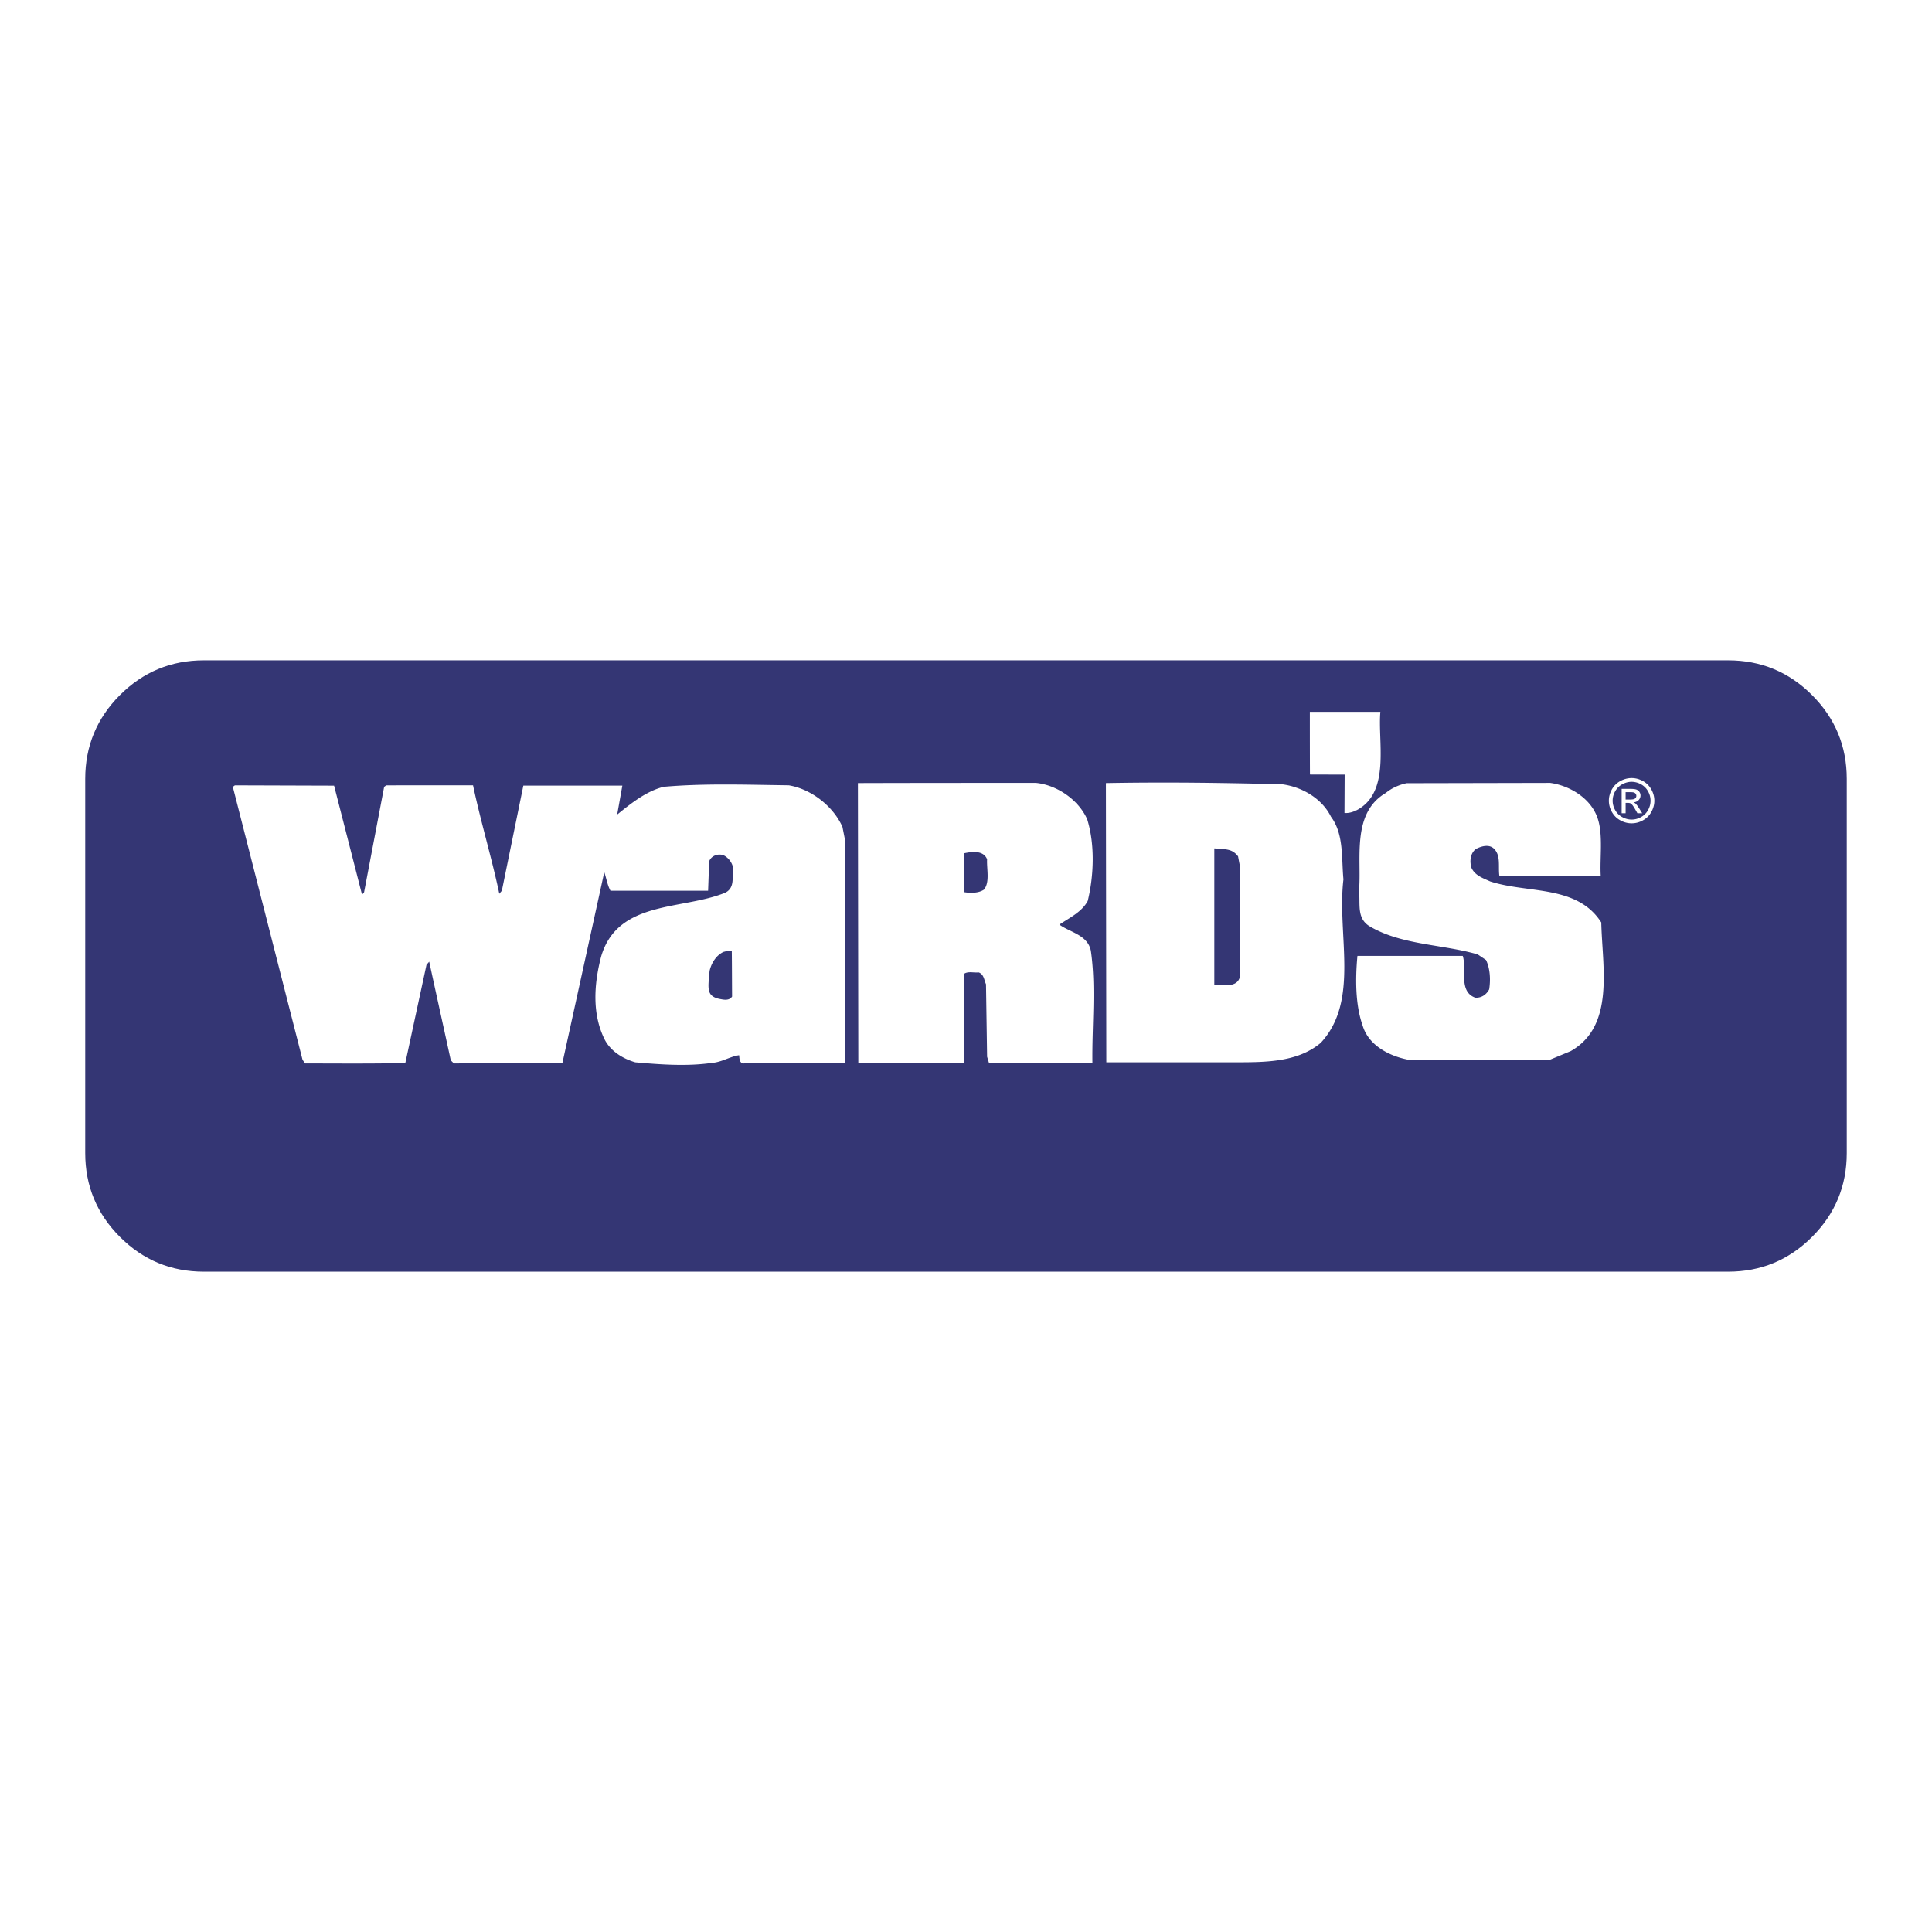
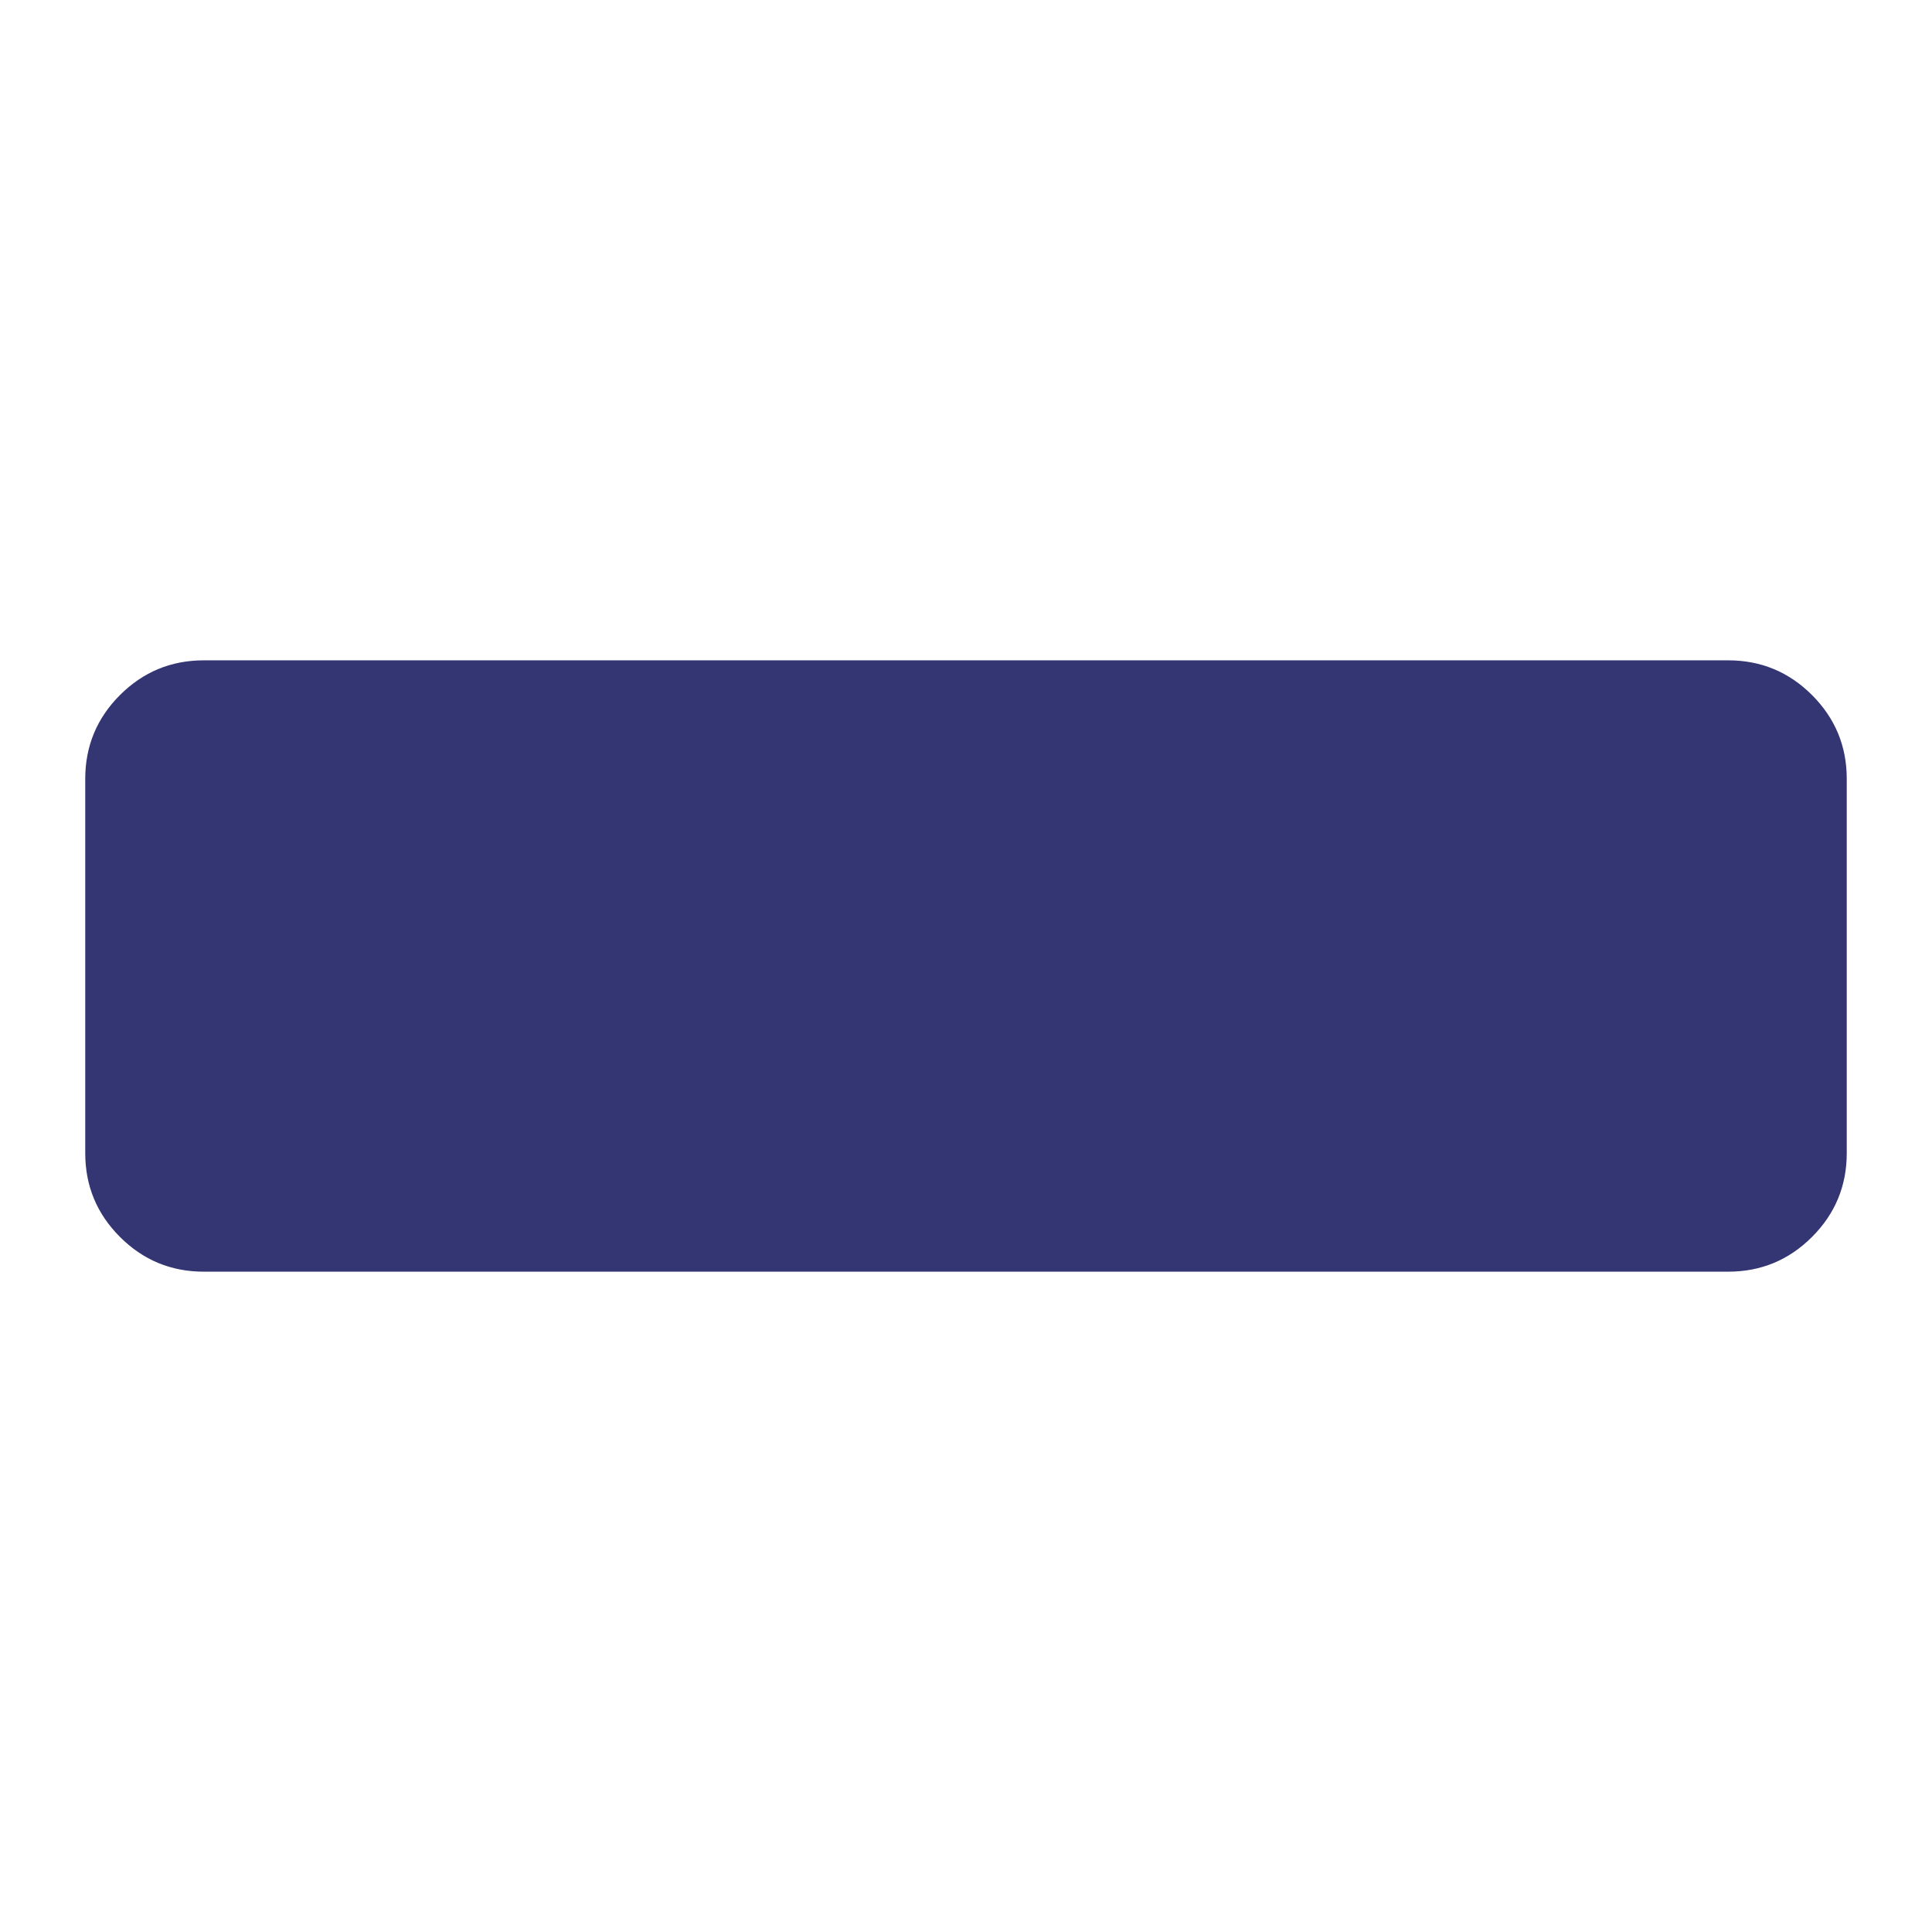
<svg xmlns="http://www.w3.org/2000/svg" width="2500" height="2500" viewBox="0 0 192.756 192.756">
  <g fill-rule="evenodd" clip-rule="evenodd">
-     <path fill="#fff" d="M0 0h192.756v192.756H0V0z" />
    <path d="M11.968 69.347c2.312-2.311 5.098-3.465 8.366-3.465h152.087c3.268 0 6.055 1.154 8.365 3.465 2.311 2.311 3.465 5.098 3.465 8.365v37.332c0 3.268-1.154 6.055-3.465 8.365-2.311 2.312-5.098 3.466-8.365 3.466H20.334c-3.268 0-6.055-1.154-8.366-3.466-2.311-2.311-3.464-5.098-3.464-8.365V77.712c0-3.268 1.154-6.054 3.464-8.365z" fill="#343674" />
-     <path d="M137.719 71.019c-.252 2.834.873 7.414-1.771 9.438-.516.402-1.186.707-1.809.655l.018-3.828-3.463-.01c-.01-2.104-.01-4.22-.01-6.255h7.035zM154.66 78.111c1.953.271 4.061 1.528 4.734 3.523.568 1.685.203 3.978.312 5.771l-10.106.03c-.15-.926.162-2.012-.508-2.719-.473-.523-1.293-.31-1.859 0-.566.452-.617 1.27-.418 1.885.365.775 1.197 1.033 1.857 1.338 3.77 1.23 8.668.311 11.088 4.097.092 4.421 1.387 10.31-3.043 12.829l-2.221.92h-13.658c-2.004-.305-4.273-1.38-4.891-3.478-.729-2.063-.729-4.672-.516-6.936h10.508c.42 1.27-.457 3.544 1.24 4.164.619.053 1.125-.31 1.398-.83.15-.979.094-2.049-.312-2.921l-.834-.562c-3.551-1.028-7.615-.92-10.814-2.824-1.297-.814-.873-2.248-1.035-3.533.307-2.97-.82-7.7 2.674-9.748.617-.51 1.363-.826 2.086-.976l14.318-.03zM103.354 78.111c2.072.201 4.256 1.672 5.117 3.634.779 2.5.668 5.631.051 8.147-.605 1.125-1.859 1.691-2.824 2.356 1.023.765 2.824 1.018 3.137 2.615.521 3.586.105 7.443.154 11.18l-10.303.052-.203-.668-.109-7.229c-.195-.419-.195-.977-.723-1.179-.514.053-1.078-.149-1.494.16v8.873l-10.523.011-.04-27.934c6.38-.018 11.33-.018 17.76-.018zm-7.145 7.017v3.886c.623.103 1.441.103 1.968-.26.6-.765.254-2.046.305-3.021-.361-.915-1.505-.765-2.273-.605zM132.791 81.485c1.295 1.729 1.039 4.098 1.244 6.251-.66 5.529 1.65 12.104-2.266 16.31-2.379 1.996-5.676 1.938-8.865 1.938h-12.527l-.041-27.854c5.99-.11 11.533-.031 17.576.119 1.951.252 3.967 1.39 4.879 3.236zm-11.639 3.16V98.3c.891-.05 2.168.252 2.52-.723l.053-11.068-.203-1.07c-.559-.713-1.073-.713-2.37-.794zM47.195 78.351c.768 3.646 1.853 7.181 2.621 10.818l.255-.305 2.143-10.481h9.877l-.515 2.889c1.385-1.125 2.934-2.355 4.645-2.771 4.059-.36 8.34-.2 12.47-.15 2.206.363 4.43 2.054 5.36 4.152l.255 1.288v22.253l-10.2.052c-.365-.11-.324-.562-.365-.817-.873.11-1.752.707-2.731.766-2.472.362-5.153.16-7.63-.059-1.186-.345-2.421-1.067-3.039-2.247-1.254-2.488-1.115-5.438-.363-8.316 1.657-5.631 8.084-4.604 12.377-6.356 1.022-.51.657-1.63.768-2.556-.11-.523-.513-.978-.931-1.178-.565-.203-1.235.05-1.438.603l-.107 2.931h-9.741c-.31-.562-.402-1.23-.618-1.851l-4.175 19.03-10.831.052-.305-.311c-.715-3.277-1.443-6.559-2.154-9.84l-.271.311-2.114 9.798c-3.294.081-6.686.042-9.993.042l-.26-.363-6.956-27.23.205-.15 9.898.032 2.79 10.884.202-.252 2.003-10.513.202-.15c3.078-.005 5.8-.005 8.666-.005zm24.996 16.618c-.778.36-1.235 1.177-1.396 1.901-.15 1.682-.336 2.466.888 2.771.458.092 1.046.253 1.357-.213-.011-1.473-.011-3.173-.029-4.564-.304-.058-.565.052-.82.105zM162.787 77.629c.381 0 .752.097 1.115.292.361.195.645.473.848.835.203.361.305.739.305 1.132 0 .389-.102.763-.301 1.122a2.1 2.1 0 0 1-.838.836 2.285 2.285 0 0 1-2.256 0 2.093 2.093 0 0 1-.84-.836 2.241 2.241 0 0 1-.303-1.122c0-.393.104-.771.305-1.132.205-.362.488-.64.85-.835a2.345 2.345 0 0 1 1.115-.292zm0 .374c-.318 0-.629.082-.93.244a1.75 1.75 0 0 0-.707.697 1.877 1.877 0 0 0-.256.944c0 .325.084.636.25.935.168.298.402.531.703.697.299.166.613.25.939.25s.641-.083.941-.25c.301-.167.533-.399.699-.697s.25-.61.25-.935c0-.328-.084-.643-.254-.944a1.75 1.75 0 0 0-.707-.697 1.939 1.939 0 0 0-.928-.244zm-.994 3.132v-2.428h.838c.287 0 .494.021.623.066a.622.622 0 0 1 .307.235.623.623 0 0 1 .113.356.647.647 0 0 1-.191.464.757.757 0 0 1-.506.222.672.672 0 0 1 .207.128c.1.097.219.257.361.482l.297.475h-.48l-.217-.383c-.17-.3-.307-.489-.412-.564-.07-.056-.176-.083-.314-.083h-.23v1.031h-.396v-.001zm.395-1.366h.477c.229 0 .385-.035.467-.102a.327.327 0 0 0 .125-.27.323.323 0 0 0-.061-.193.355.355 0 0 0-.166-.127c-.07-.028-.203-.042-.395-.042h-.447v.734z" fill="#fff" />
  </g>
</svg>